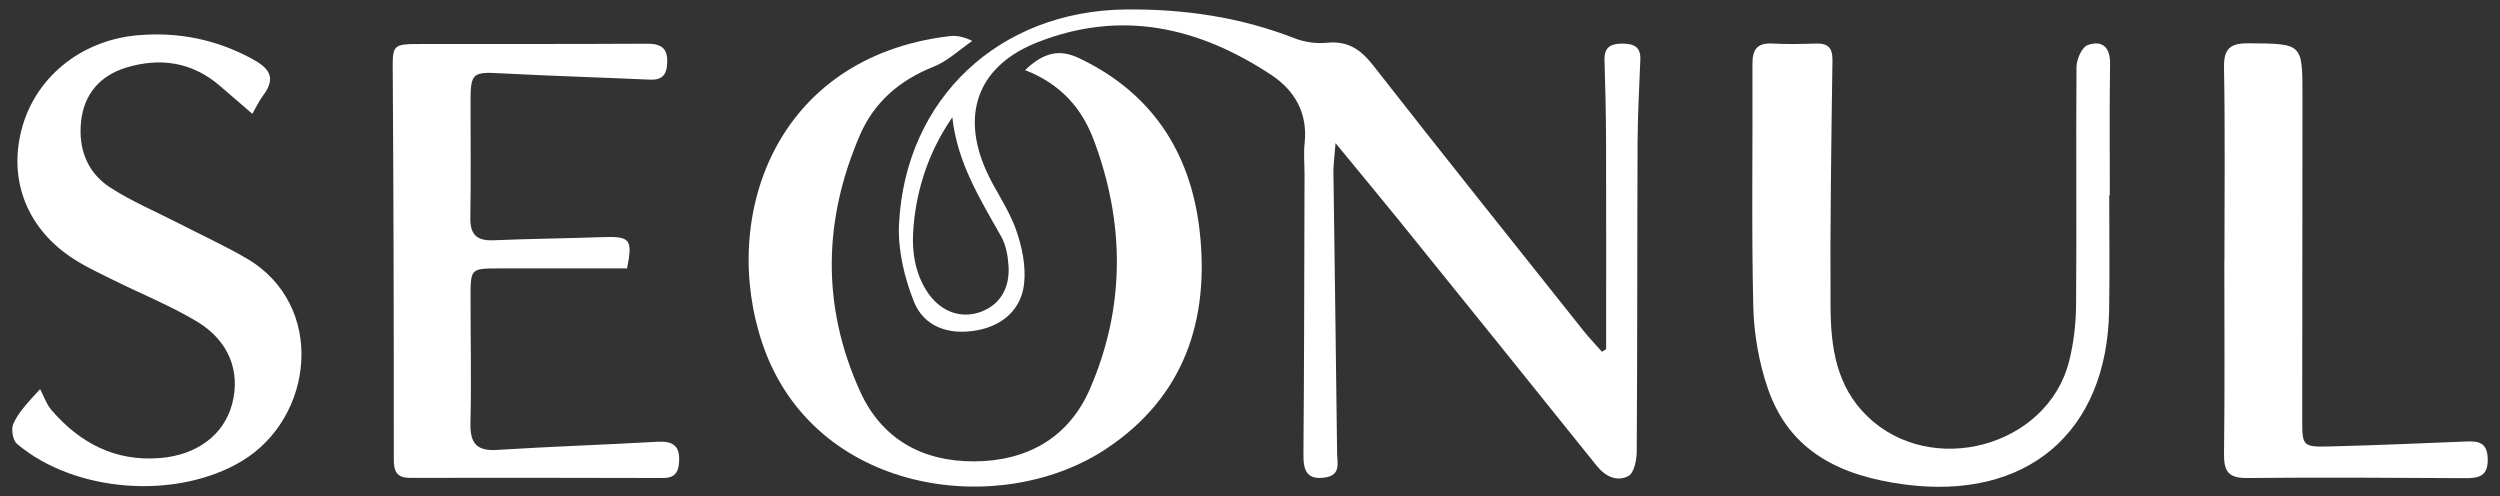
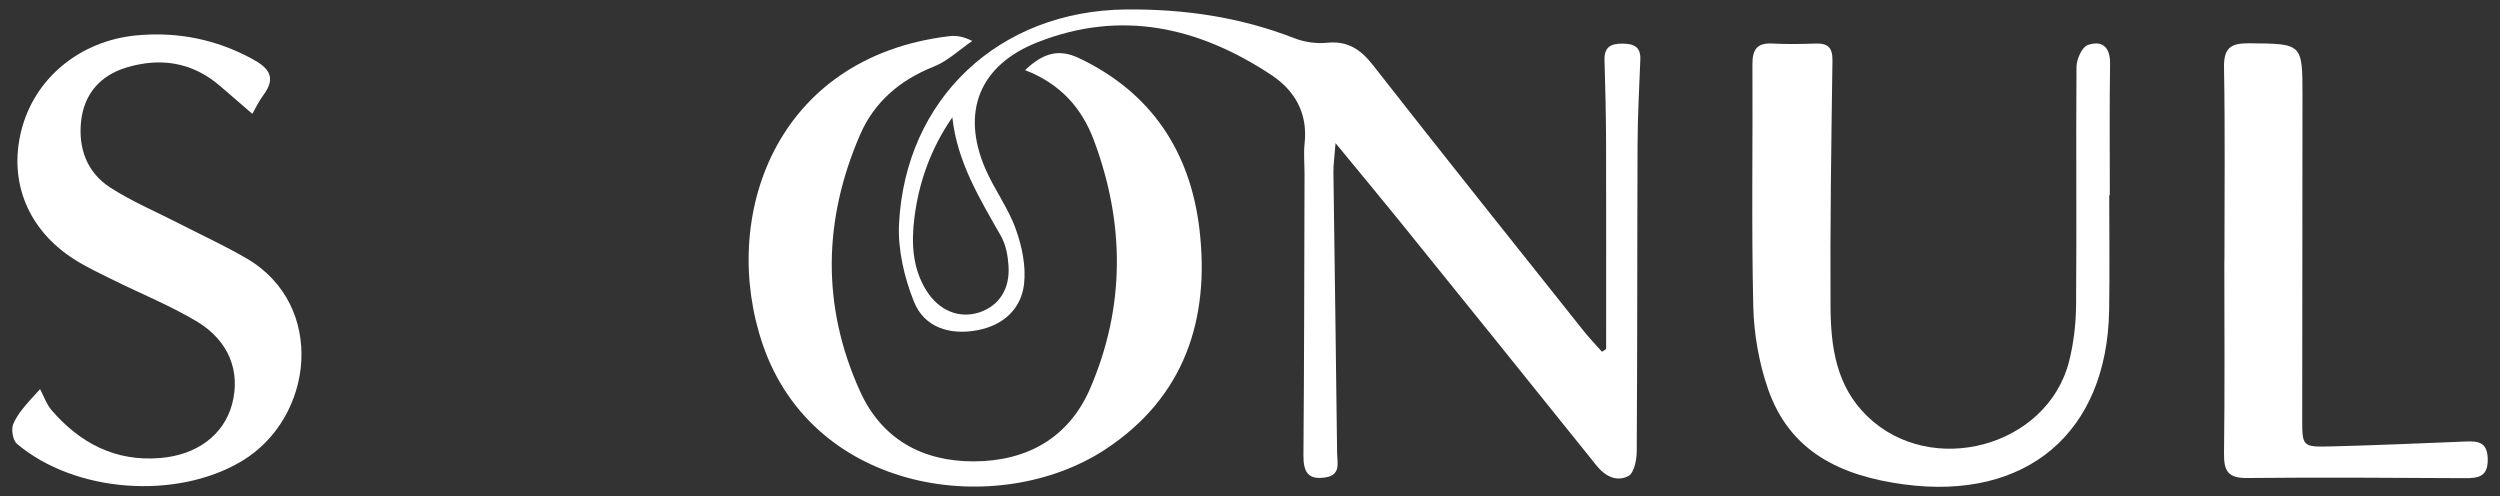
<svg xmlns="http://www.w3.org/2000/svg" id="Layer_1" width="793.83" height="157.575" viewBox="0 0 793.83 157.575">
  <rect x="0" y="0" width="793.83" height="157.575" fill="#333333" stroke="none" />
  <defs>
    <style>.cls-1{fill:#fff;}</style>
  </defs>
  <path class="cls-1" d="M515.128,13.845c-3.691,0-5.776,1.142-5.644,5.23.265,8.673.463,17.362.496,26.052.066,21.914.017,43.811.017,65.709-.43.298-.877.579-1.308.861-1.97-2.218-4.038-4.353-5.876-6.67-22.311-28.055-44.722-56.043-66.801-84.28-3.989-5.098-8.077-7.845-14.714-7.167-3.327.331-7.051-.199-10.179-1.407-17.28-6.753-35.122-9.351-53.61-9.169-40.12.397-70.079,28.154-72.048,68.241-.381,8.11,1.688,16.866,4.717,24.48,3.194,8.094,11.238,10.858,20.308,9.103,8.044-1.556,13.754-6.67,14.681-14.615.662-5.694-.662-12.033-2.648-17.544-2.4-6.67-6.852-12.596-9.666-19.15-7.779-18.091-1.754-32.871,16.568-40.087,26.581-10.493,51.21-4.866,74.233,10.345,7.498,4.965,11.636,12.149,10.609,21.666-.364,3.228-.033,6.521-.033,9.782-.099,29.776-.099,59.535-.347,89.311-.05,5.247,1.407,7.945,7.018,7.051,4.949-.778,3.708-4.701,3.674-7.696-.331-29.759-.794-59.519-1.175-89.278-.017-2.383.347-4.767.679-9.169,7.696,9.368,14.052,16.998,20.292,24.711,20.888,25.87,41.776,51.723,62.564,77.659,2.83,3.542,6.488,5.247,10.146,3.327,1.771-.927,2.615-5.032,2.632-7.713.215-32.59.132-65.179.265-97.785.033-8.888.53-17.793.877-26.697.182-4.138-2.119-5.081-5.727-5.098ZM317.885,75.052c1.523,2.714,2.152,6.174,2.35,9.352.513,7.399-3.062,12.728-9.252,14.78-6.323,2.086-12.745-.48-16.75-6.803-4.568-7.216-4.883-15.277-3.873-23.321,1.44-11.42,5.296-22.046,12.033-31.812,1.556,14.317,8.772,25.936,15.492,37.803Z" />
  <path class="cls-1" d="M351.021,142.664c-33.963,22.311-92.621,14.118-108.842-33.318-13.705-40.087,3.641-91.165,59.188-97.852,2.102-.248,4.27-.033,7.365,1.506-4.072,2.781-7.812,6.405-12.281,8.176-10.725,4.254-18.835,11.222-23.337,21.583-11.735,27.045-12.265,54.437-.033,81.466,6.885,15.211,19.779,22.311,36.132,22.278,16.866-.05,30.19-7.448,36.959-23.189,11.156-25.903,11.04-52.402,1.175-78.768-3.79-10.129-10.527-17.909-21.848-22.278,5.809-5.561,10.808-6.786,17.015-3.857,23.155,10.924,35.486,29.892,38.366,54.504,3.327,28.502-4.767,53.246-29.859,69.748Z" />
  <path class="cls-1" d="M669.933,61.993h-.182c0,12.165.166,24.331-.033,36.512-.645,39.012-26.333,60.528-65.179,55.298-19.895-2.681-36.214-10.229-43.166-30.372-2.863-8.292-4.436-17.379-4.651-26.135-.596-25.638-.132-51.293-.265-76.931-.033-4.717,1.539-6.819,6.405-6.538,4.552.248,9.12.149,13.688,0,3.823-.116,5.363,1.241,5.313,5.346-.364,26.068-.761,52.137-.612,78.222.083,12.695,1.738,25.191,11.718,34.824,20.259,19.564,57.036,9.732,64.004-17.379,1.49-5.826,2.201-12,2.251-18.024.215-25.208-.066-50.432.132-75.64.033-2.383,1.738-6.223,3.542-6.869,4.519-1.589,7.2.546,7.117,5.942-.215,13.92-.083,27.823-.083,41.743Z" />
-   <path class="cls-1" d="M215.631,146.72c-.215,3.575-1.622,5.065-5.164,5.065-26.714-.066-53.444-.099-80.175-.05-4.403.017-5.263-2.052-5.247-6.124.017-40.6-.066-81.218-.331-121.835-.066-9.765-.414-9.798,9.385-9.798,23.685-.017,47.37.033,71.055-.099,4.502-.033,6.952,1.092,6.703,6.207-.199,3.972-1.837,5.379-5.644,5.197-15.84-.712-31.679-1.175-47.502-2.019-8.524-.463-9.302.017-9.302,8.706-.017,12.397.166,24.777-.066,37.158-.099,5.396,2.069,7.382,7.349,7.167,11.503-.48,23.006-.579,34.51-.993,8.921-.315,9.749.579,7.912,9.931-13.854,0-27.31-.017-40.766,0-8.871.017-8.938.066-8.938,9.186-.017,13.258.298,26.515-.033,39.773-.149,6.356,1.738,9.12,8.507,8.673,16.882-1.076,33.814-1.622,50.713-2.582,4.899-.281,7.382,1.059,7.034,6.439Z" />
  <path class="cls-1" d="M76.682,146.471c-20.656,12.298-52.816,10.047-71.287-5.528-1.308-1.109-1.903-4.568-1.208-6.256,1.39-3.31,3.939-6.141,8.541-11.123,1.208,2.268,2.052,4.849,3.691,6.736,9.037,10.411,20.143,16.287,34.377,15.145,11.636-.927,20.292-7.283,22.907-17.147,2.714-10.212-.91-20.011-11.106-26.168-8.342-5.015-17.495-8.69-26.234-13.026-4.287-2.119-8.656-4.138-12.678-6.687C8.921,73.099,2.664,57.739,6.769,41.453,10.956,24.802,25.455,12.852,43.563,11.213c12.893-1.159,25.009,1.258,36.479,7.465,5.412,2.93,7.746,5.925,3.592,11.52-1.49,2.003-2.549,4.303-3.509,5.942-3.708-3.194-6.968-6.008-10.229-8.822-8.871-7.663-19.067-9.153-29.925-5.826-8.16,2.516-13.274,8.358-14.218,16.982-.943,8.59,1.854,16.27,9.169,21.02,6.885,4.452,14.565,7.696,21.898,11.454,7.134,3.675,14.466,7.034,21.401,11.056,25.489,14.813,21.566,50.697-1.539,64.468Z" />
  <path class="cls-1" d="M789.93,145.644c.166,5.76-2.979,6.223-7.415,6.19-23.04-.132-46.079-.281-69.118-.05-5.958.05-7.266-2.301-7.2-7.763.265-20.424.099-40.849.099-61.29h.033c0-20.424.232-40.865-.132-61.29-.116-6.207,2.119-7.746,7.895-7.696,17.031.149,17.015-.05,17.015,16.733-.033,34.129-.066,68.241-.083,102.37-.017,8.938.033,9.136,9.153,8.905,14.118-.348,28.22-.977,42.322-1.539,3.972-.166,7.283-.182,7.432,5.429Z" />
</svg>